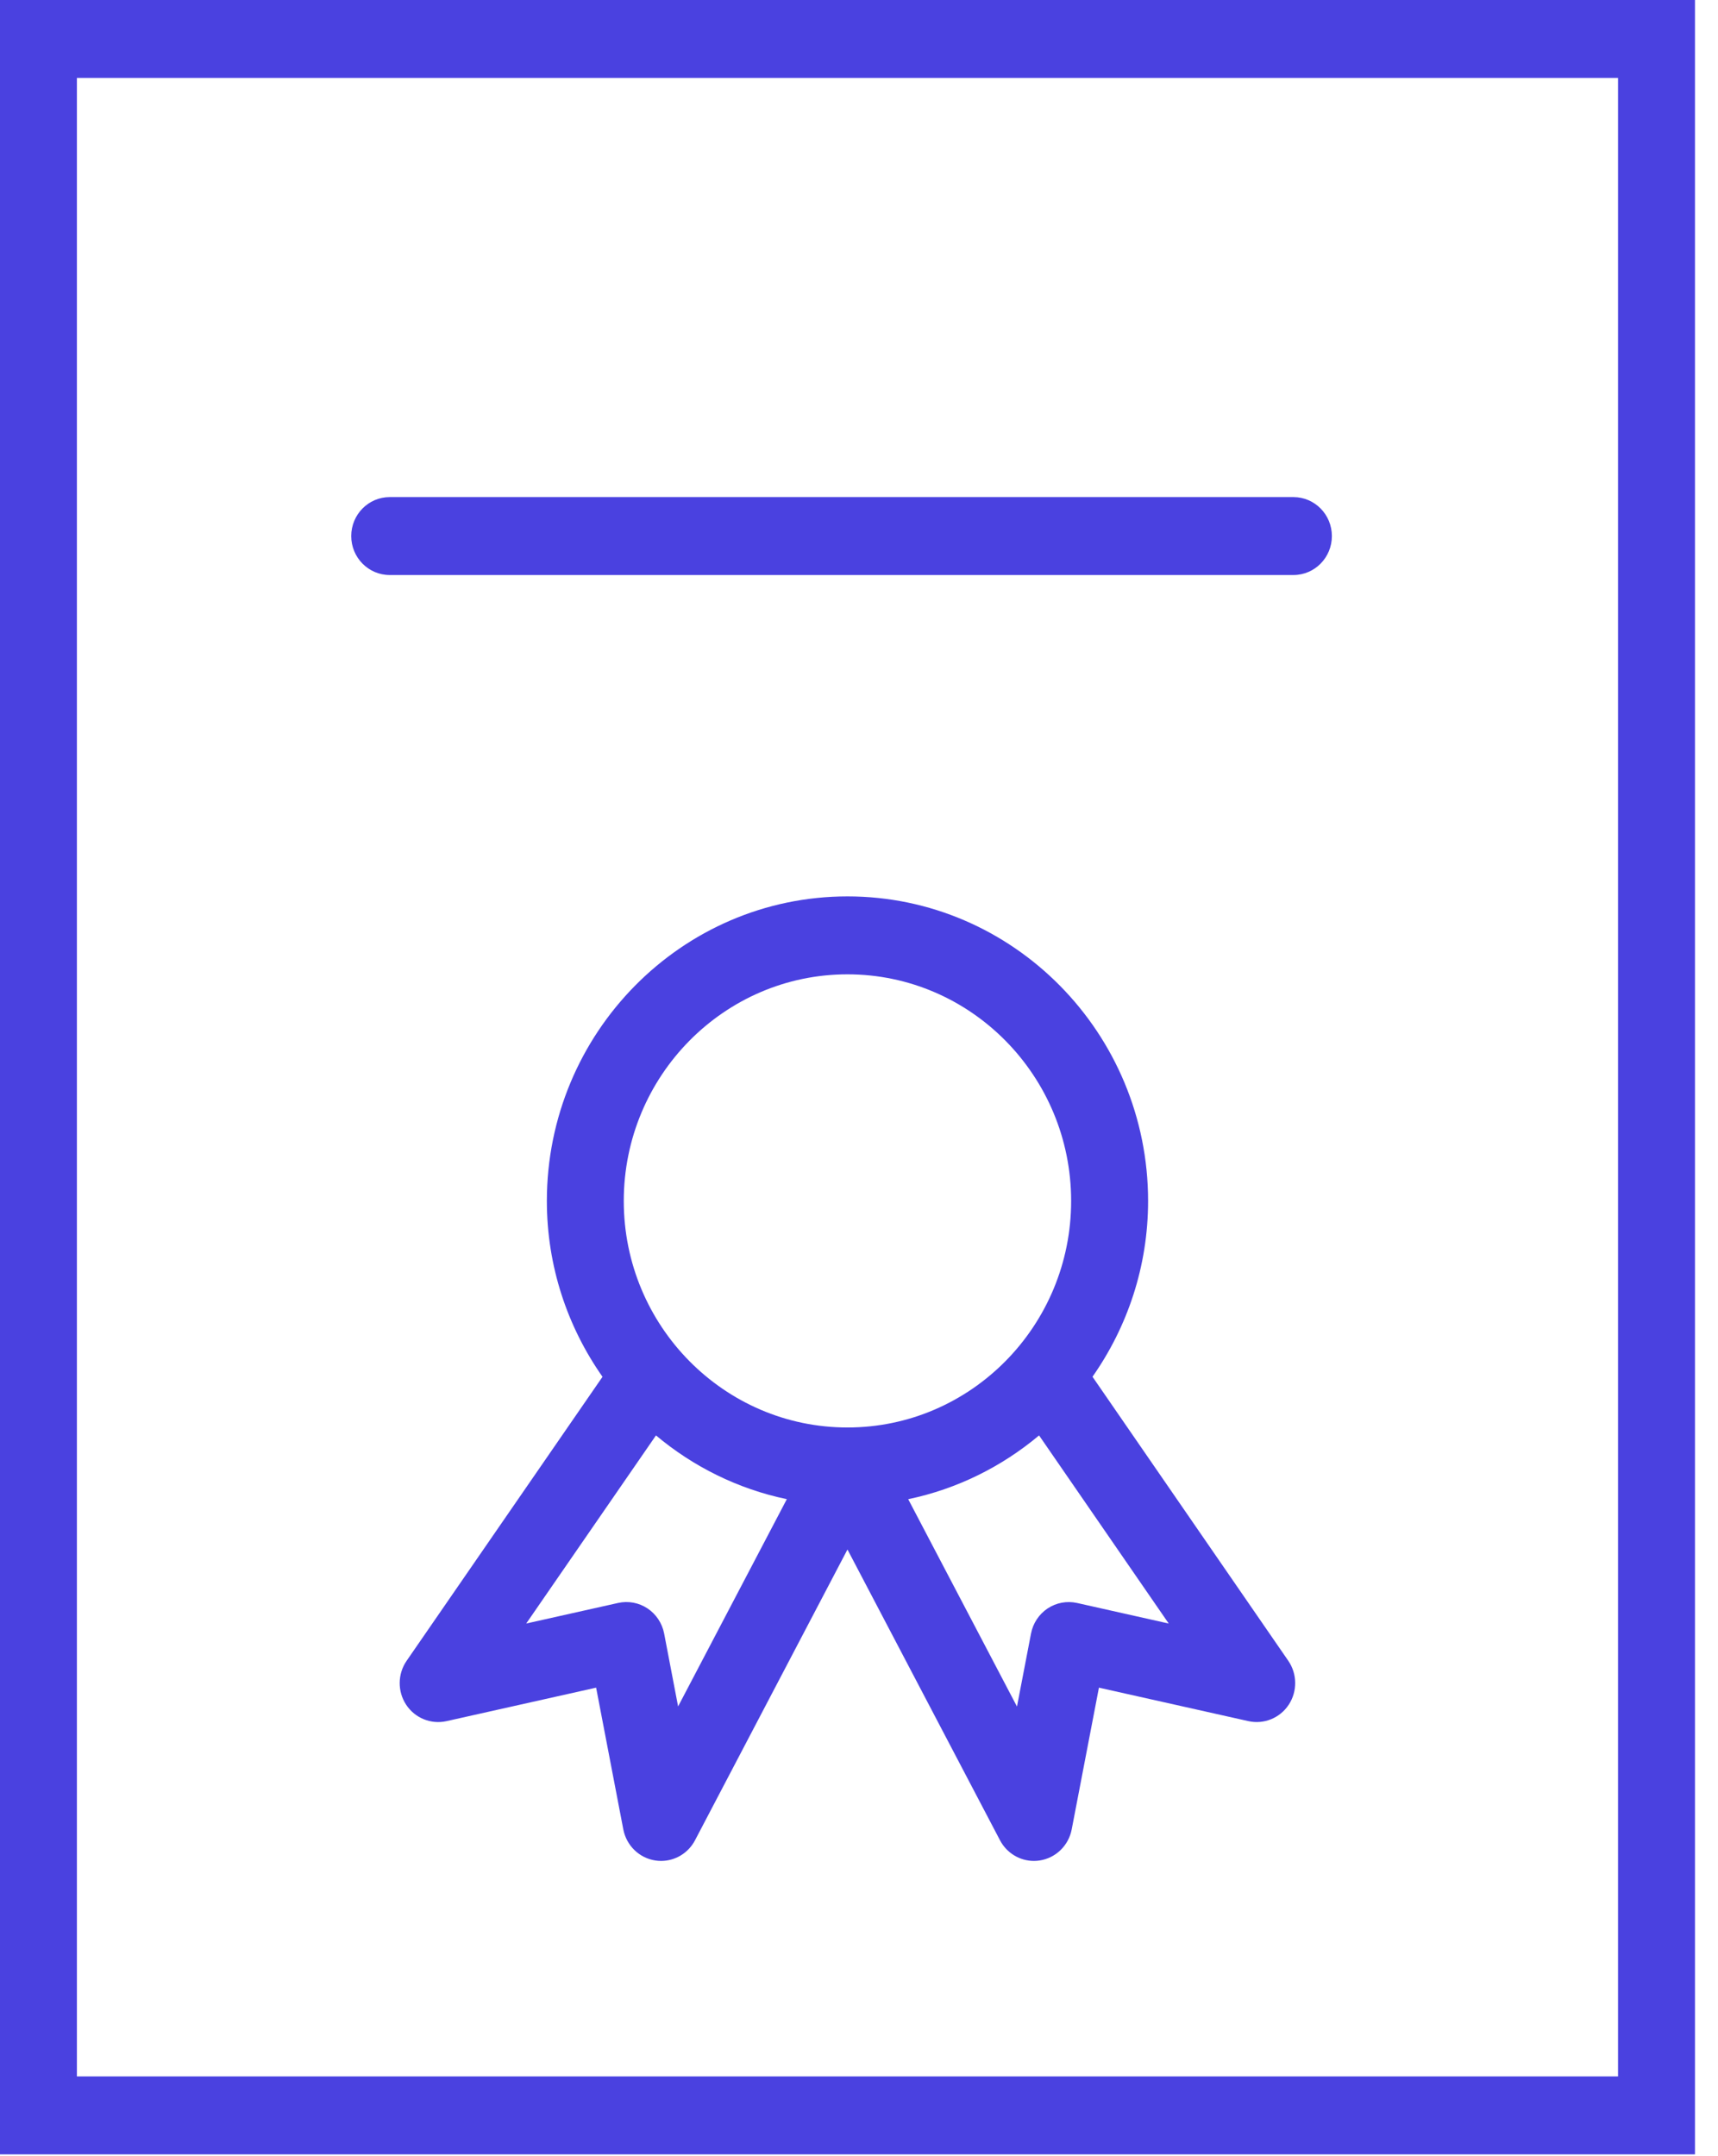
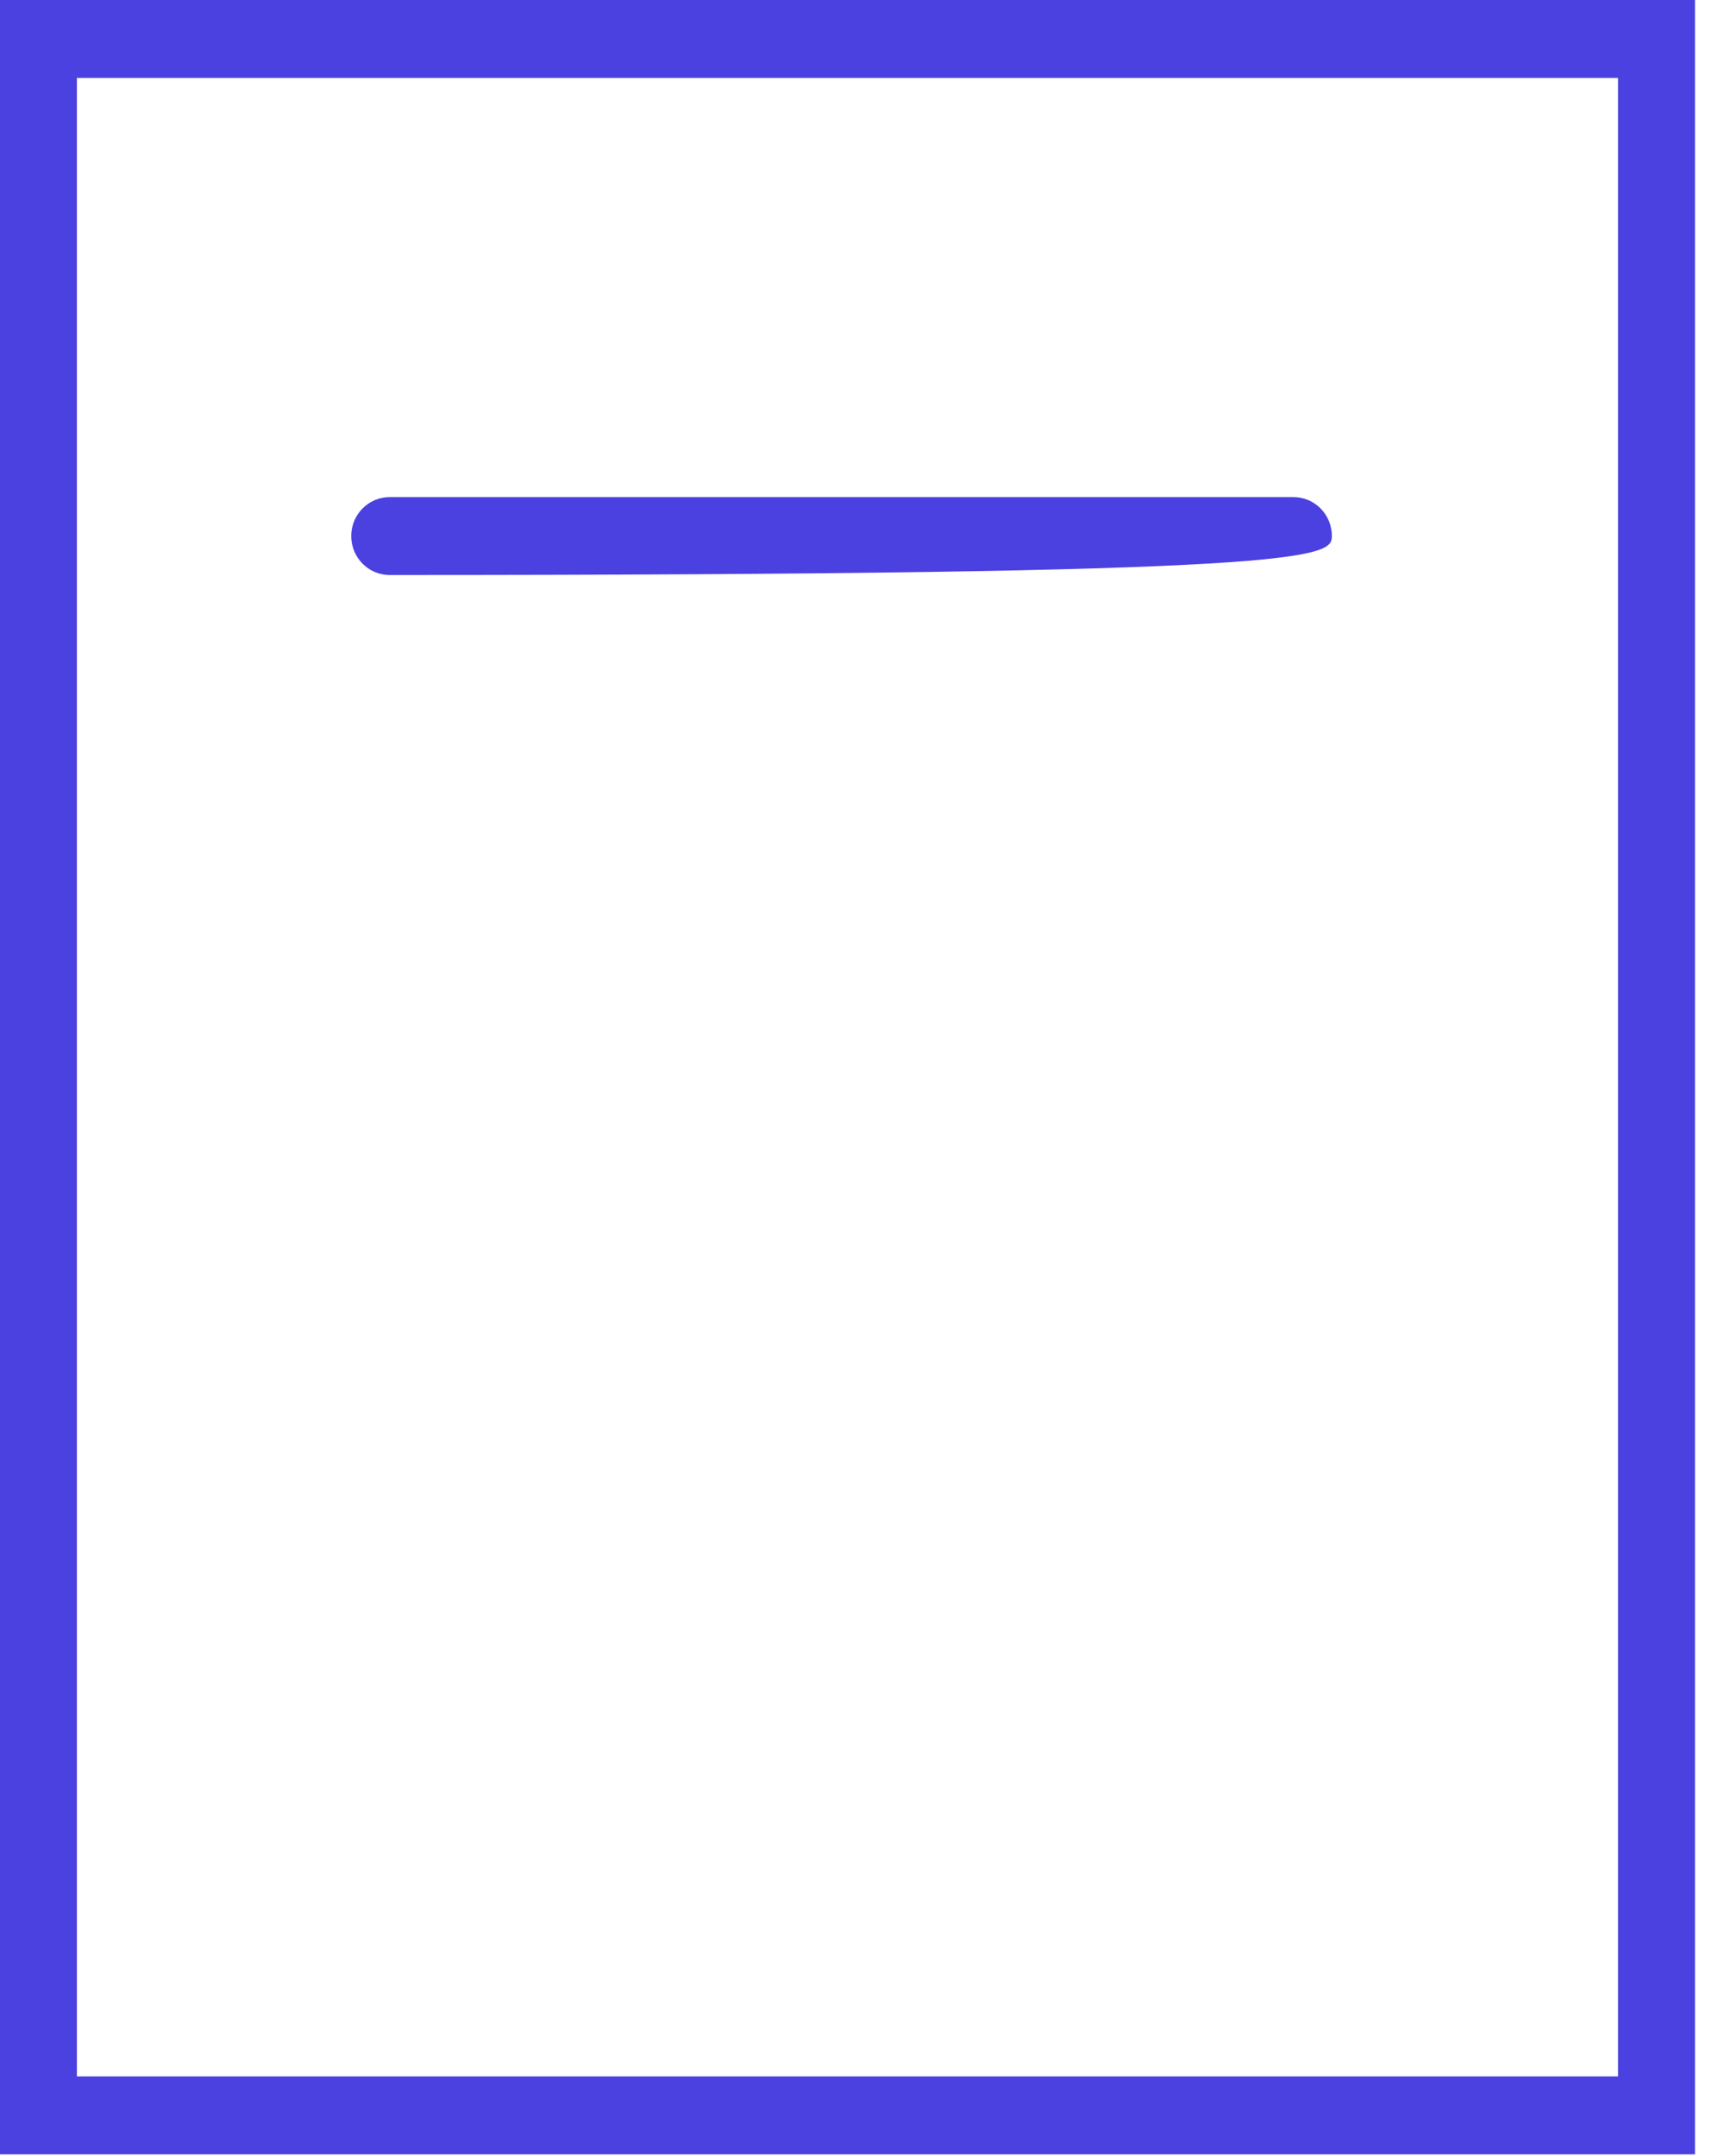
<svg xmlns="http://www.w3.org/2000/svg" width="204" height="256" viewBox="0 0 204 256" fill="none">
  <path d="M0 0V255.784H201.266V0H0ZM192.128 246.531H9.131V9.253H192.128V246.531Z" fill="#4A41E0" />
-   <path d="M129.726 163.46C133.867 157.557 136.327 150.367 136.327 142.592C136.327 122.651 120.315 106.428 100.633 106.428C80.952 106.428 64.936 122.651 64.936 142.592C64.936 150.37 67.4 157.563 71.543 163.466L48.284 197.184C47.207 198.748 47.185 200.821 48.23 202.406C49.274 203.988 51.171 204.756 53.01 204.352L70.785 200.374L74.013 217.202C74.384 219.126 75.91 220.607 77.822 220.894C78.047 220.928 78.272 220.946 78.498 220.946C80.166 220.946 81.731 220.018 82.529 218.491L100.63 183.971L118.741 218.491C119.541 220.018 121.103 220.946 122.772 220.946C122.994 220.946 123.219 220.931 123.448 220.894C125.36 220.604 126.888 219.126 127.257 217.202L130.49 200.374L148.241 204.349C150.08 204.756 151.977 203.988 153.025 202.403C154.069 200.818 154.048 198.745 152.973 197.181L129.726 163.46ZM100.63 115.681C115.276 115.681 127.19 127.753 127.19 142.592C127.19 157.421 115.276 169.484 100.63 169.484C85.985 169.484 74.068 157.421 74.068 142.592C74.071 127.756 85.985 115.681 100.63 115.681ZM80.519 202.604L78.863 193.952C78.629 192.727 77.913 191.651 76.887 190.966C75.858 190.282 74.6 190.05 73.398 190.316L62.485 192.758L77.892 170.425C82.307 174.129 87.611 176.781 93.429 177.994L80.519 202.604ZM127.89 190.319C126.69 190.053 125.43 190.285 124.401 190.966C123.372 191.651 122.659 192.727 122.425 193.952L120.759 202.616L107.843 177.997C113.662 176.785 118.969 174.129 123.381 170.425L138.778 192.761L127.89 190.319Z" fill="#4A41E0" />
-   <path d="M46.274 68.272H153.584C156.108 68.272 158.151 66.203 158.151 63.646C158.151 61.089 156.108 59.02 153.584 59.02H46.274C43.75 59.02 41.707 61.089 41.707 63.646C41.707 66.203 43.75 68.272 46.274 68.272Z" fill="#4A41E0" />
+   <path d="M46.274 68.272C156.108 68.272 158.151 66.203 158.151 63.646C158.151 61.089 156.108 59.02 153.584 59.02H46.274C43.75 59.02 41.707 61.089 41.707 63.646C41.707 66.203 43.75 68.272 46.274 68.272Z" fill="#4A41E0" />
</svg>